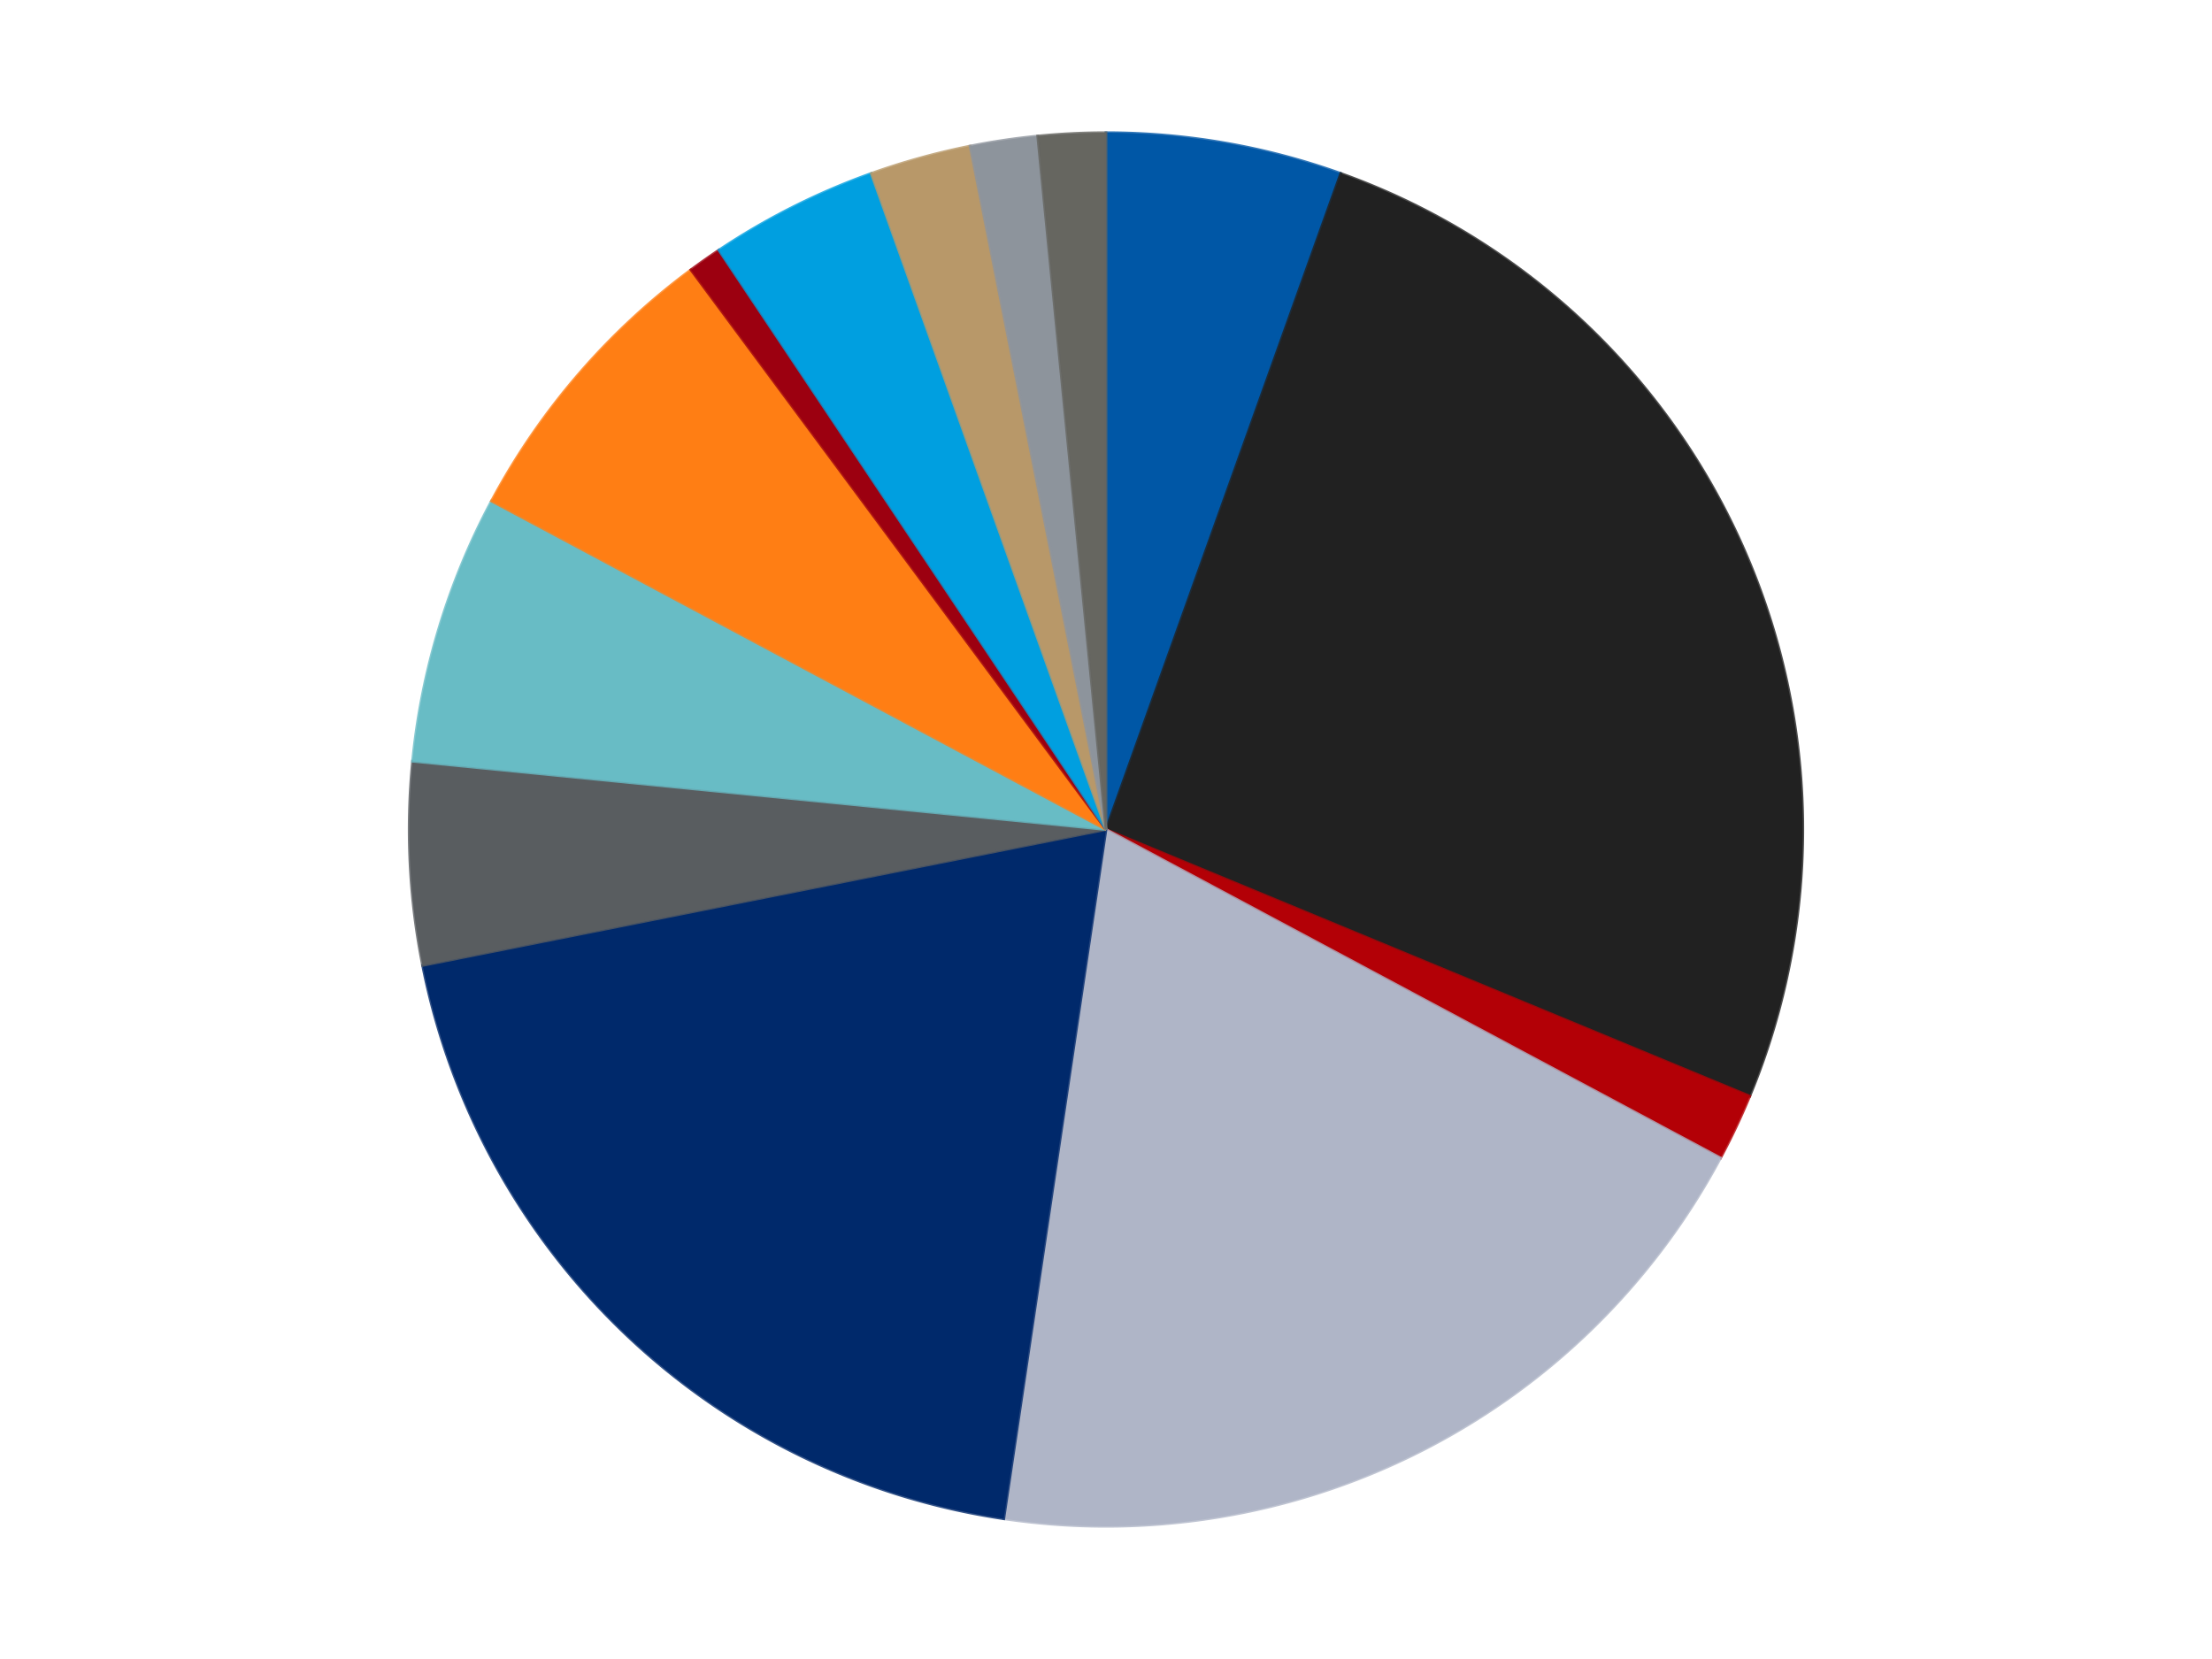
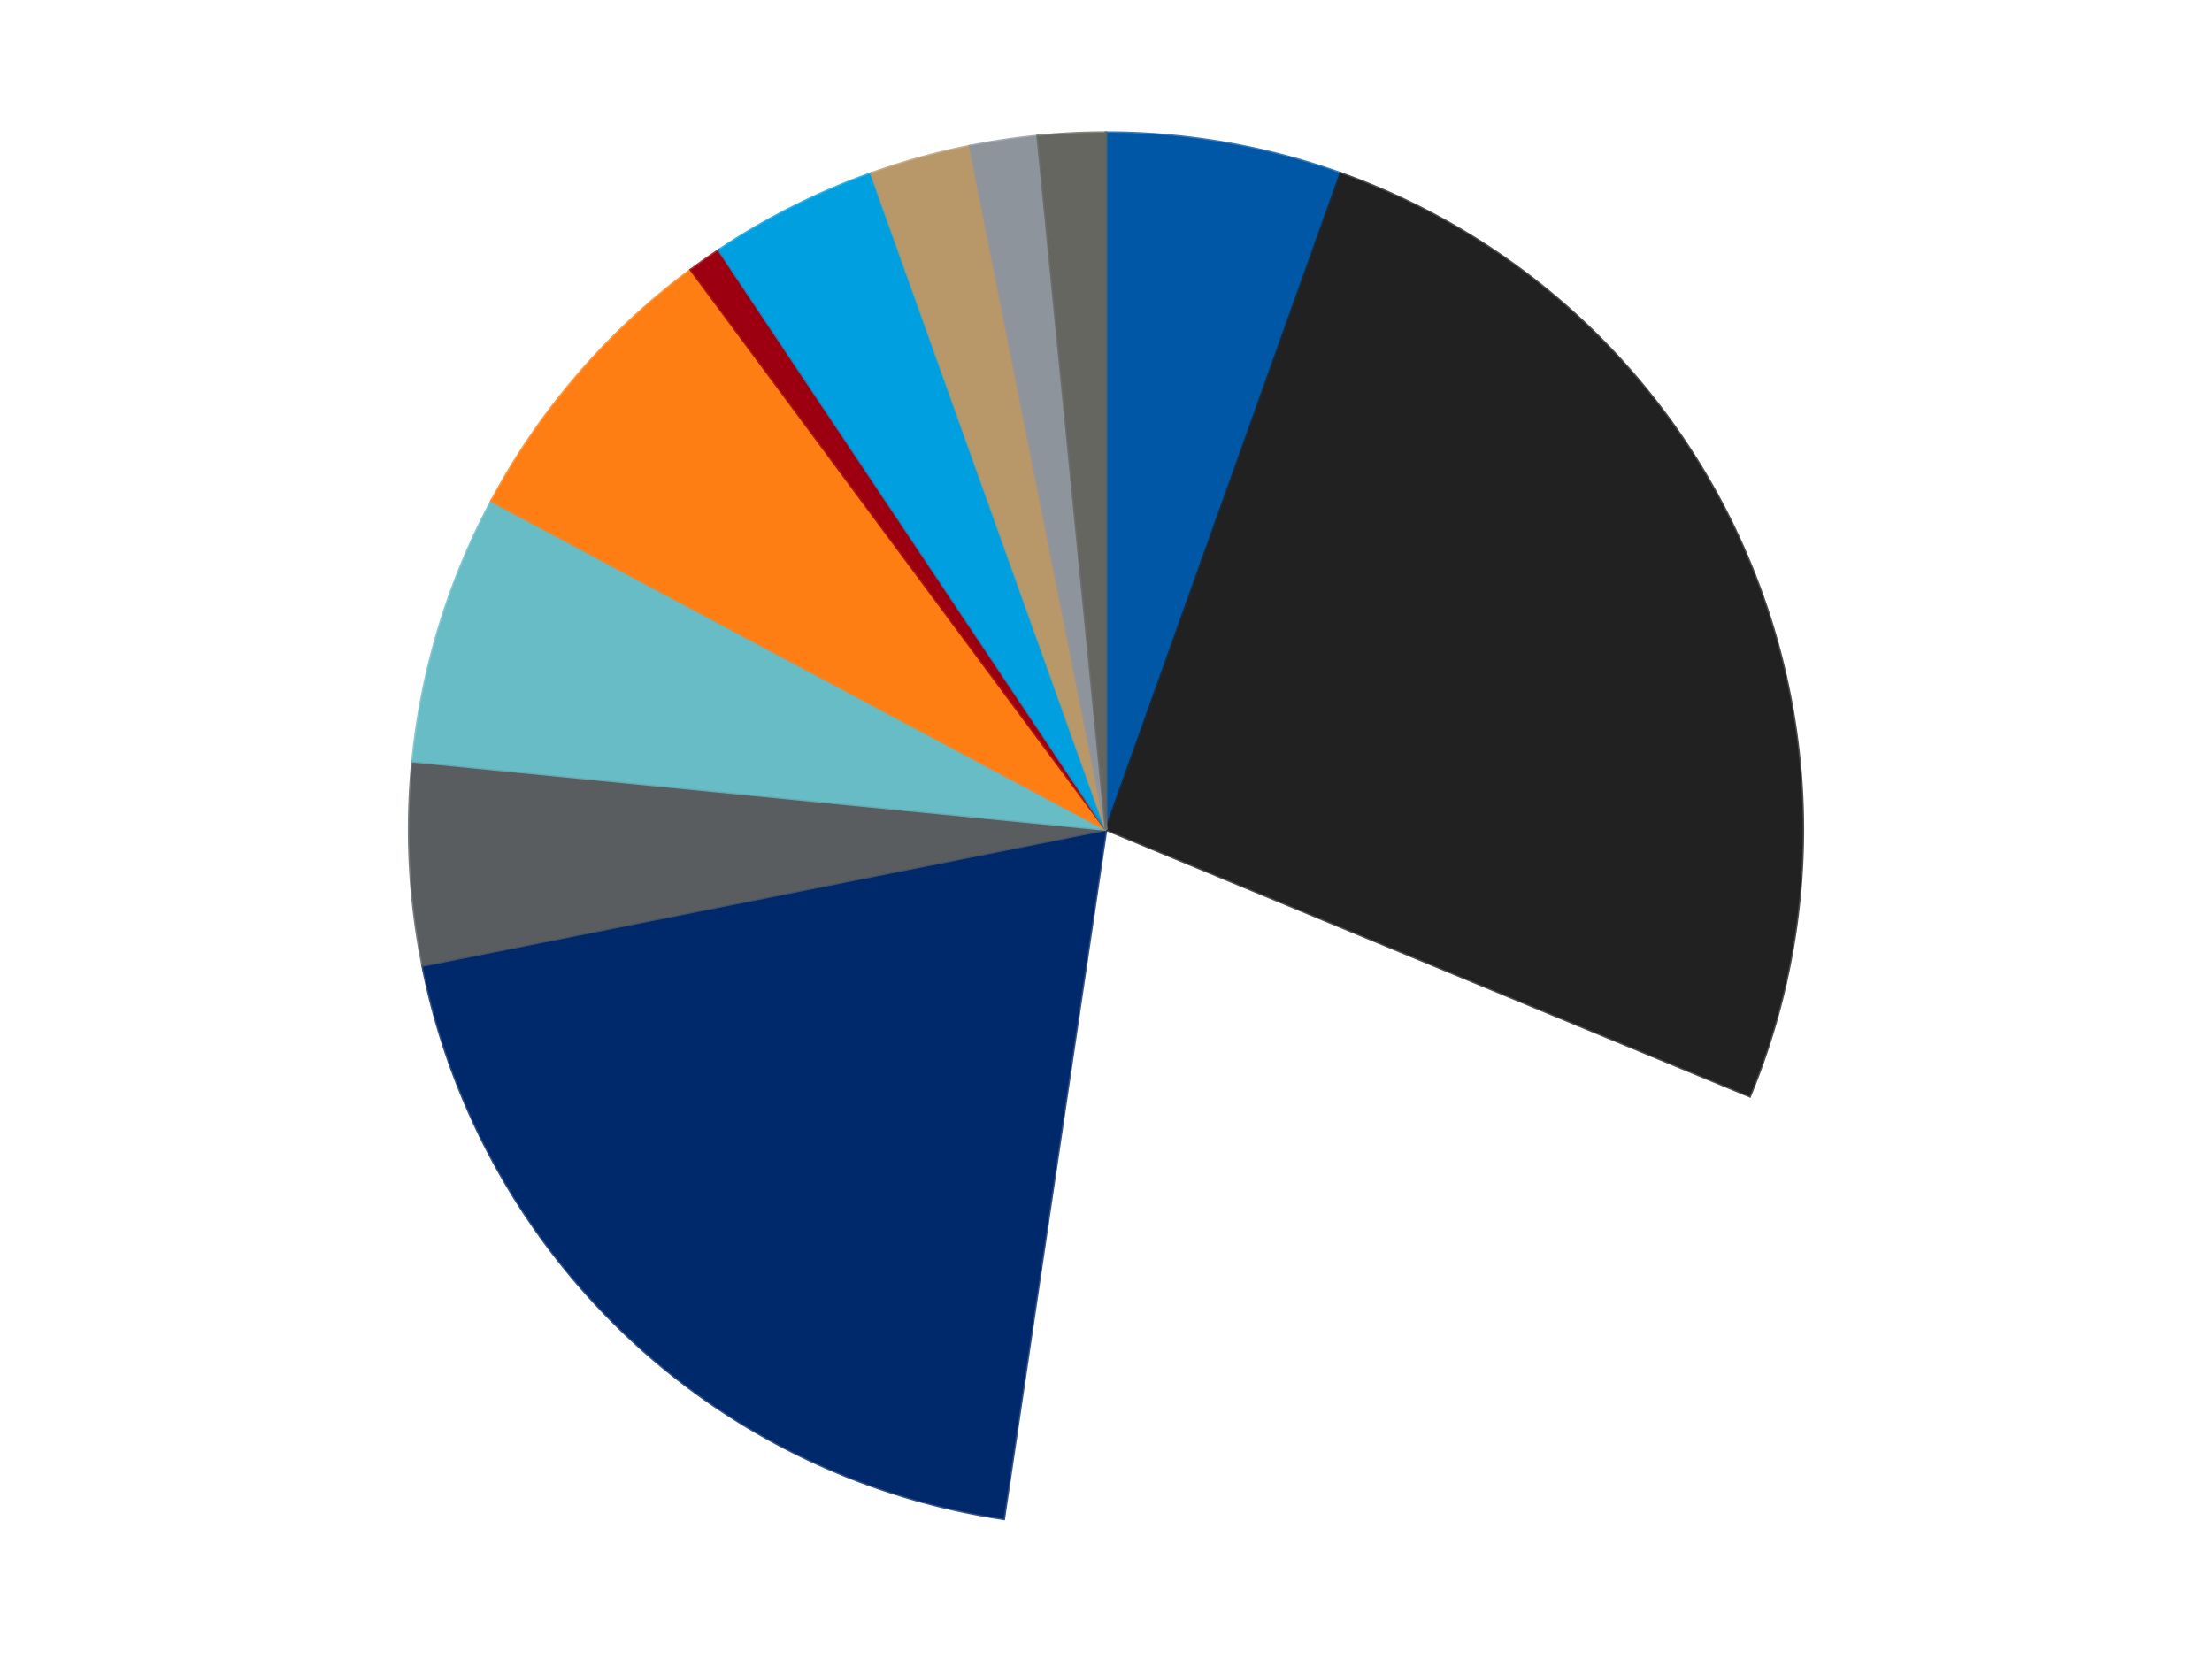
<svg xmlns="http://www.w3.org/2000/svg" xmlns:xlink="http://www.w3.org/1999/xlink" id="chart-93527974-785d-420e-8d3a-544edfa17b95" class="pygal-chart" viewBox="0 0 800 600">
  <defs>
    <style type="text/css">#chart-93527974-785d-420e-8d3a-544edfa17b95{-webkit-user-select:none;-webkit-font-smoothing:antialiased;font-family:Consolas,"Liberation Mono",Menlo,Courier,monospace}#chart-93527974-785d-420e-8d3a-544edfa17b95 .title{font-family:Consolas,"Liberation Mono",Menlo,Courier,monospace;font-size:16px}#chart-93527974-785d-420e-8d3a-544edfa17b95 .legends .legend text{font-family:Consolas,"Liberation Mono",Menlo,Courier,monospace;font-size:14px}#chart-93527974-785d-420e-8d3a-544edfa17b95 .axis text{font-family:Consolas,"Liberation Mono",Menlo,Courier,monospace;font-size:10px}#chart-93527974-785d-420e-8d3a-544edfa17b95 .axis text.major{font-family:Consolas,"Liberation Mono",Menlo,Courier,monospace;font-size:10px}#chart-93527974-785d-420e-8d3a-544edfa17b95 .text-overlay text.value{font-family:Consolas,"Liberation Mono",Menlo,Courier,monospace;font-size:16px}#chart-93527974-785d-420e-8d3a-544edfa17b95 .text-overlay text.label{font-family:Consolas,"Liberation Mono",Menlo,Courier,monospace;font-size:10px}#chart-93527974-785d-420e-8d3a-544edfa17b95 .tooltip{font-family:Consolas,"Liberation Mono",Menlo,Courier,monospace;font-size:14px}#chart-93527974-785d-420e-8d3a-544edfa17b95 text.no_data{font-family:Consolas,"Liberation Mono",Menlo,Courier,monospace;font-size:64px}
#chart-93527974-785d-420e-8d3a-544edfa17b95{background-color:transparent}#chart-93527974-785d-420e-8d3a-544edfa17b95 path,#chart-93527974-785d-420e-8d3a-544edfa17b95 line,#chart-93527974-785d-420e-8d3a-544edfa17b95 rect,#chart-93527974-785d-420e-8d3a-544edfa17b95 circle{-webkit-transition:150ms;-moz-transition:150ms;transition:150ms}#chart-93527974-785d-420e-8d3a-544edfa17b95 .graph &gt; .background{fill:transparent}#chart-93527974-785d-420e-8d3a-544edfa17b95 .plot &gt; .background{fill:transparent}#chart-93527974-785d-420e-8d3a-544edfa17b95 .graph{fill:rgba(0,0,0,.87)}#chart-93527974-785d-420e-8d3a-544edfa17b95 text.no_data{fill:rgba(0,0,0,1)}#chart-93527974-785d-420e-8d3a-544edfa17b95 .title{fill:rgba(0,0,0,1)}#chart-93527974-785d-420e-8d3a-544edfa17b95 .legends .legend text{fill:rgba(0,0,0,.87)}#chart-93527974-785d-420e-8d3a-544edfa17b95 .legends .legend:hover text{fill:rgba(0,0,0,1)}#chart-93527974-785d-420e-8d3a-544edfa17b95 .axis .line{stroke:rgba(0,0,0,1)}#chart-93527974-785d-420e-8d3a-544edfa17b95 .axis .guide.line{stroke:rgba(0,0,0,.54)}#chart-93527974-785d-420e-8d3a-544edfa17b95 .axis .major.line{stroke:rgba(0,0,0,.87)}#chart-93527974-785d-420e-8d3a-544edfa17b95 .axis text.major{fill:rgba(0,0,0,1)}#chart-93527974-785d-420e-8d3a-544edfa17b95 .axis.y .guides:hover .guide.line,#chart-93527974-785d-420e-8d3a-544edfa17b95 .line-graph .axis.x .guides:hover .guide.line,#chart-93527974-785d-420e-8d3a-544edfa17b95 .stackedline-graph .axis.x .guides:hover .guide.line,#chart-93527974-785d-420e-8d3a-544edfa17b95 .xy-graph .axis.x .guides:hover .guide.line{stroke:rgba(0,0,0,1)}#chart-93527974-785d-420e-8d3a-544edfa17b95 .axis .guides:hover text{fill:rgba(0,0,0,1)}#chart-93527974-785d-420e-8d3a-544edfa17b95 .reactive{fill-opacity:1.0;stroke-opacity:.8;stroke-width:1}#chart-93527974-785d-420e-8d3a-544edfa17b95 .ci{stroke:rgba(0,0,0,.87)}#chart-93527974-785d-420e-8d3a-544edfa17b95 .reactive.active,#chart-93527974-785d-420e-8d3a-544edfa17b95 .active .reactive{fill-opacity:0.6;stroke-opacity:.9;stroke-width:4}#chart-93527974-785d-420e-8d3a-544edfa17b95 .ci .reactive.active{stroke-width:1.5}#chart-93527974-785d-420e-8d3a-544edfa17b95 .series text{fill:rgba(0,0,0,1)}#chart-93527974-785d-420e-8d3a-544edfa17b95 .tooltip rect{fill:transparent;stroke:rgba(0,0,0,1);-webkit-transition:opacity 150ms;-moz-transition:opacity 150ms;transition:opacity 150ms}#chart-93527974-785d-420e-8d3a-544edfa17b95 .tooltip .label{fill:rgba(0,0,0,.87)}#chart-93527974-785d-420e-8d3a-544edfa17b95 .tooltip .label{fill:rgba(0,0,0,.87)}#chart-93527974-785d-420e-8d3a-544edfa17b95 .tooltip .legend{font-size:.8em;fill:rgba(0,0,0,.54)}#chart-93527974-785d-420e-8d3a-544edfa17b95 .tooltip .x_label{font-size:.6em;fill:rgba(0,0,0,1)}#chart-93527974-785d-420e-8d3a-544edfa17b95 .tooltip .xlink{font-size:.5em;text-decoration:underline}#chart-93527974-785d-420e-8d3a-544edfa17b95 .tooltip .value{font-size:1.5em}#chart-93527974-785d-420e-8d3a-544edfa17b95 .bound{font-size:.5em}#chart-93527974-785d-420e-8d3a-544edfa17b95 .max-value{font-size:.75em;fill:rgba(0,0,0,.54)}#chart-93527974-785d-420e-8d3a-544edfa17b95 .map-element{fill:transparent;stroke:rgba(0,0,0,.54) !important}#chart-93527974-785d-420e-8d3a-544edfa17b95 .map-element .reactive{fill-opacity:inherit;stroke-opacity:inherit}#chart-93527974-785d-420e-8d3a-544edfa17b95 .color-0,#chart-93527974-785d-420e-8d3a-544edfa17b95 .color-0 a:visited{stroke:#F44336;fill:#F44336}#chart-93527974-785d-420e-8d3a-544edfa17b95 .color-1,#chart-93527974-785d-420e-8d3a-544edfa17b95 .color-1 a:visited{stroke:#3F51B5;fill:#3F51B5}#chart-93527974-785d-420e-8d3a-544edfa17b95 .color-2,#chart-93527974-785d-420e-8d3a-544edfa17b95 .color-2 a:visited{stroke:#009688;fill:#009688}#chart-93527974-785d-420e-8d3a-544edfa17b95 .color-3,#chart-93527974-785d-420e-8d3a-544edfa17b95 .color-3 a:visited{stroke:#FFC107;fill:#FFC107}#chart-93527974-785d-420e-8d3a-544edfa17b95 .color-4,#chart-93527974-785d-420e-8d3a-544edfa17b95 .color-4 a:visited{stroke:#FF5722;fill:#FF5722}#chart-93527974-785d-420e-8d3a-544edfa17b95 .color-5,#chart-93527974-785d-420e-8d3a-544edfa17b95 .color-5 a:visited{stroke:#9C27B0;fill:#9C27B0}#chart-93527974-785d-420e-8d3a-544edfa17b95 .color-6,#chart-93527974-785d-420e-8d3a-544edfa17b95 .color-6 a:visited{stroke:#03A9F4;fill:#03A9F4}#chart-93527974-785d-420e-8d3a-544edfa17b95 .color-7,#chart-93527974-785d-420e-8d3a-544edfa17b95 .color-7 a:visited{stroke:#8BC34A;fill:#8BC34A}#chart-93527974-785d-420e-8d3a-544edfa17b95 .color-8,#chart-93527974-785d-420e-8d3a-544edfa17b95 .color-8 a:visited{stroke:#FF9800;fill:#FF9800}#chart-93527974-785d-420e-8d3a-544edfa17b95 .color-9,#chart-93527974-785d-420e-8d3a-544edfa17b95 .color-9 a:visited{stroke:#E91E63;fill:#E91E63}#chart-93527974-785d-420e-8d3a-544edfa17b95 .color-10,#chart-93527974-785d-420e-8d3a-544edfa17b95 .color-10 a:visited{stroke:#2196F3;fill:#2196F3}#chart-93527974-785d-420e-8d3a-544edfa17b95 .color-11,#chart-93527974-785d-420e-8d3a-544edfa17b95 .color-11 a:visited{stroke:#4CAF50;fill:#4CAF50}#chart-93527974-785d-420e-8d3a-544edfa17b95 .color-12,#chart-93527974-785d-420e-8d3a-544edfa17b95 .color-12 a:visited{stroke:#FFEB3B;fill:#FFEB3B}#chart-93527974-785d-420e-8d3a-544edfa17b95 .text-overlay .color-0 text{fill:black}#chart-93527974-785d-420e-8d3a-544edfa17b95 .text-overlay .color-1 text{fill:black}#chart-93527974-785d-420e-8d3a-544edfa17b95 .text-overlay .color-2 text{fill:black}#chart-93527974-785d-420e-8d3a-544edfa17b95 .text-overlay .color-3 text{fill:black}#chart-93527974-785d-420e-8d3a-544edfa17b95 .text-overlay .color-4 text{fill:black}#chart-93527974-785d-420e-8d3a-544edfa17b95 .text-overlay .color-5 text{fill:black}#chart-93527974-785d-420e-8d3a-544edfa17b95 .text-overlay .color-6 text{fill:black}#chart-93527974-785d-420e-8d3a-544edfa17b95 .text-overlay .color-7 text{fill:black}#chart-93527974-785d-420e-8d3a-544edfa17b95 .text-overlay .color-8 text{fill:black}#chart-93527974-785d-420e-8d3a-544edfa17b95 .text-overlay .color-9 text{fill:black}#chart-93527974-785d-420e-8d3a-544edfa17b95 .text-overlay .color-10 text{fill:black}#chart-93527974-785d-420e-8d3a-544edfa17b95 .text-overlay .color-11 text{fill:black}#chart-93527974-785d-420e-8d3a-544edfa17b95 .text-overlay .color-12 text{fill:black}
#chart-93527974-785d-420e-8d3a-544edfa17b95 text.no_data{text-anchor:middle}#chart-93527974-785d-420e-8d3a-544edfa17b95 .guide.line{fill:none}#chart-93527974-785d-420e-8d3a-544edfa17b95 .centered{text-anchor:middle}#chart-93527974-785d-420e-8d3a-544edfa17b95 .title{text-anchor:middle}#chart-93527974-785d-420e-8d3a-544edfa17b95 .legends .legend text{fill-opacity:1}#chart-93527974-785d-420e-8d3a-544edfa17b95 .axis.x text{text-anchor:middle}#chart-93527974-785d-420e-8d3a-544edfa17b95 .axis.x:not(.web) text[transform]{text-anchor:start}#chart-93527974-785d-420e-8d3a-544edfa17b95 .axis.x:not(.web) text[transform].backwards{text-anchor:end}#chart-93527974-785d-420e-8d3a-544edfa17b95 .axis.y text{text-anchor:end}#chart-93527974-785d-420e-8d3a-544edfa17b95 .axis.y text[transform].backwards{text-anchor:start}#chart-93527974-785d-420e-8d3a-544edfa17b95 .axis.y2 text{text-anchor:start}#chart-93527974-785d-420e-8d3a-544edfa17b95 .axis.y2 text[transform].backwards{text-anchor:end}#chart-93527974-785d-420e-8d3a-544edfa17b95 .axis .guide.line{stroke-dasharray:4,4;stroke:black}#chart-93527974-785d-420e-8d3a-544edfa17b95 .axis .major.guide.line{stroke-dasharray:6,6;stroke:black}#chart-93527974-785d-420e-8d3a-544edfa17b95 .horizontal .axis.y .guide.line,#chart-93527974-785d-420e-8d3a-544edfa17b95 .horizontal .axis.y2 .guide.line,#chart-93527974-785d-420e-8d3a-544edfa17b95 .vertical .axis.x .guide.line{opacity:0}#chart-93527974-785d-420e-8d3a-544edfa17b95 .horizontal .axis.always_show .guide.line,#chart-93527974-785d-420e-8d3a-544edfa17b95 .vertical .axis.always_show .guide.line{opacity:1 !important}#chart-93527974-785d-420e-8d3a-544edfa17b95 .axis.y .guides:hover .guide.line,#chart-93527974-785d-420e-8d3a-544edfa17b95 .axis.y2 .guides:hover .guide.line,#chart-93527974-785d-420e-8d3a-544edfa17b95 .axis.x .guides:hover .guide.line{opacity:1}#chart-93527974-785d-420e-8d3a-544edfa17b95 .axis .guides:hover text{opacity:1}#chart-93527974-785d-420e-8d3a-544edfa17b95 .nofill{fill:none}#chart-93527974-785d-420e-8d3a-544edfa17b95 .subtle-fill{fill-opacity:.2}#chart-93527974-785d-420e-8d3a-544edfa17b95 .dot{stroke-width:1px;fill-opacity:1;stroke-opacity:1}#chart-93527974-785d-420e-8d3a-544edfa17b95 .dot.active{stroke-width:5px}#chart-93527974-785d-420e-8d3a-544edfa17b95 .dot.negative{fill:transparent}#chart-93527974-785d-420e-8d3a-544edfa17b95 text,#chart-93527974-785d-420e-8d3a-544edfa17b95 tspan{stroke:none !important}#chart-93527974-785d-420e-8d3a-544edfa17b95 .series text.active{opacity:1}#chart-93527974-785d-420e-8d3a-544edfa17b95 .tooltip rect{fill-opacity:.95;stroke-width:.5}#chart-93527974-785d-420e-8d3a-544edfa17b95 .tooltip text{fill-opacity:1}#chart-93527974-785d-420e-8d3a-544edfa17b95 .showable{visibility:hidden}#chart-93527974-785d-420e-8d3a-544edfa17b95 .showable.shown{visibility:visible}#chart-93527974-785d-420e-8d3a-544edfa17b95 .gauge-background{fill:rgba(229,229,229,1);stroke:none}#chart-93527974-785d-420e-8d3a-544edfa17b95 .bg-lines{stroke:transparent;stroke-width:2px}</style>
    <script type="text/javascript">window.pygal = window.pygal || {};window.pygal.config = window.pygal.config || {};window.pygal.config['93527974-785d-420e-8d3a-544edfa17b95'] = {"allow_interruptions": false, "box_mode": "extremes", "classes": ["pygal-chart"], "css": ["file://style.css", "file://graph.css"], "defs": [], "disable_xml_declaration": false, "dots_size": 2.5, "dynamic_print_values": false, "explicit_size": false, "fill": false, "force_uri_protocol": "https", "formatter": null, "half_pie": false, "height": 600, "include_x_axis": false, "inner_radius": 0, "interpolate": null, "interpolation_parameters": {}, "interpolation_precision": 250, "inverse_y_axis": false, "js": ["//kozea.github.io/pygal.js/2.0.x/pygal-tooltips.min.js"], "legend_at_bottom": false, "legend_at_bottom_columns": null, "legend_box_size": 12, "logarithmic": false, "margin": 20, "margin_bottom": null, "margin_left": null, "margin_right": null, "margin_top": null, "max_scale": 16, "min_scale": 4, "missing_value_fill_truncation": "x", "no_data_text": "No data", "no_prefix": false, "order_min": null, "pretty_print": false, "print_labels": false, "print_values": false, "print_values_position": "center", "print_zeroes": true, "range": null, "rounded_bars": null, "secondary_range": null, "show_dots": true, "show_legend": false, "show_minor_x_labels": true, "show_minor_y_labels": true, "show_only_major_dots": false, "show_x_guides": false, "show_x_labels": true, "show_y_guides": true, "show_y_labels": true, "spacing": 10, "stack_from_top": false, "strict": false, "stroke": true, "stroke_style": null, "style": {"background": "transparent", "ci_colors": [], "colors": ["#F44336", "#3F51B5", "#009688", "#FFC107", "#FF5722", "#9C27B0", "#03A9F4", "#8BC34A", "#FF9800", "#E91E63", "#2196F3", "#4CAF50", "#FFEB3B", "#673AB7", "#00BCD4", "#CDDC39", "#9E9E9E", "#607D8B"], "dot_opacity": "1", "font_family": "Consolas, \"Liberation Mono\", Menlo, Courier, monospace", "foreground": "rgba(0, 0, 0, .87)", "foreground_strong": "rgba(0, 0, 0, 1)", "foreground_subtle": "rgba(0, 0, 0, .54)", "guide_stroke_color": "black", "guide_stroke_dasharray": "4,4", "label_font_family": "Consolas, \"Liberation Mono\", Menlo, Courier, monospace", "label_font_size": 10, "legend_font_family": "Consolas, \"Liberation Mono\", Menlo, Courier, monospace", "legend_font_size": 14, "major_guide_stroke_color": "black", "major_guide_stroke_dasharray": "6,6", "major_label_font_family": "Consolas, \"Liberation Mono\", Menlo, Courier, monospace", "major_label_font_size": 10, "no_data_font_family": "Consolas, \"Liberation Mono\", Menlo, Courier, monospace", "no_data_font_size": 64, "opacity": "1.0", "opacity_hover": "0.6", "plot_background": "transparent", "stroke_opacity": ".8", "stroke_opacity_hover": ".9", "stroke_width": "1", "stroke_width_hover": "4", "title_font_family": "Consolas, \"Liberation Mono\", Menlo, Courier, monospace", "title_font_size": 16, "tooltip_font_family": "Consolas, \"Liberation Mono\", Menlo, Courier, monospace", "tooltip_font_size": 14, "transition": "150ms", "value_background": "rgba(229, 229, 229, 1)", "value_colors": [], "value_font_family": "Consolas, \"Liberation Mono\", Menlo, Courier, monospace", "value_font_size": 16, "value_label_font_family": "Consolas, \"Liberation Mono\", Menlo, Courier, monospace", "value_label_font_size": 10}, "title": null, "tooltip_border_radius": 0, "tooltip_fancy_mode": true, "truncate_label": null, "truncate_legend": null, "width": 800, "x_label_rotation": 0, "x_labels": null, "x_labels_major": null, "x_labels_major_count": null, "x_labels_major_every": null, "x_title": null, "xrange": null, "y_label_rotation": 0, "y_labels": null, "y_labels_major": null, "y_labels_major_count": null, "y_labels_major_every": null, "y_title": null, "zero": 0, "legends": ["Blue", "Black", "Red", "Light Bluish Gray", "Trans-Dark Blue", "Dark Bluish Gray", "Trans-Light Blue", "Orange", "Trans-Red", "Dark Azure", "Dark Tan", "Flat Silver", "Pearl Dark Gray"]}</script>
    <script type="text/javascript" xlink:href="https://kozea.github.io/pygal.js/2.0.x/pygal-tooltips.min.js" />
  </defs>
  <title>Pygal</title>
  <g class="graph pie-graph vertical">
-     <rect x="0" y="0" width="800" height="600" class="background" />
    <g transform="translate(20, 20)" class="plot">
      <rect x="0" y="0" width="760" height="560" class="background" />
      <g class="series serie-0 color-0">
        <g class="slices">
          <g class="slice" style="fill: #0057A6; stroke: #0057A6">
            <path d="M380 28 A252 252 0 0 1 464.896 42.731 L380 280 A0 0 0 0 0 380 280 z" class="slice reactive tooltip-trigger" />
            <desc class="value">7</desc>
            <desc class="x centered">401.54119798379793</desc>
            <desc class="y centered">155.8550170589934</desc>
          </g>
        </g>
      </g>
      <g class="series serie-1 color-1">
        <g class="slices">
          <g class="slice" style="fill: #212121; stroke: #212121">
            <path d="M464.896 42.731 A252 252 0 0 1 612.818 376.436 L380 280 A0 0 0 0 0 380 280 z" class="slice reactive tooltip-trigger" />
            <desc class="value">33</desc>
            <desc class="x centered">495.19042921864485</desc>
            <desc class="y centered">228.93959443537128</desc>
          </g>
        </g>
      </g>
      <g class="series serie-2 color-2">
        <g class="slices">
          <g class="slice" style="fill: #B30006; stroke: #B30006">
-             <path d="M612.818 376.436 A252 252 0 0 1 602.244 398.792 L380 280 A0 0 0 0 0 380 280 z" class="slice reactive tooltip-trigger" />
            <desc class="value">2</desc>
            <desc class="x centered">493.9026509335539</desc>
            <desc class="y centered">333.8719417722155</desc>
          </g>
        </g>
      </g>
      <g class="series serie-3 color-3">
        <g class="slices">
          <g class="slice" style="fill: #AFB5C7; stroke: #AFB5C7">
-             <path d="M602.244 398.792 A252 252 0 0 1 343.024 529.272 L380 280 A0 0 0 0 0 380 280 z" class="slice reactive tooltip-trigger" />
            <desc class="value">25</desc>
            <desc class="x centered">436.6510275364804</desc>
            <desc class="y centered">392.54626195063497</desc>
          </g>
        </g>
      </g>
      <g class="series serie-4 color-4">
        <g class="slices">
          <g class="slice" style="fill: #00296B; stroke: #00296B">
            <path d="M343.024 529.272 A252 252 0 0 1 132.842 329.163 L380 280 A0 0 0 0 0 380 280 z" class="slice reactive tooltip-trigger" />
            <desc class="value">25</desc>
            <desc class="x centered">293.11789136312956</desc>
            <desc class="y centered">371.25513245188483</desc>
          </g>
        </g>
      </g>
      <g class="series serie-5 color-5">
        <g class="slices">
          <g class="slice" style="fill: #595D60; stroke: #595D60">
            <path d="M132.842 329.163 A252 252 0 0 1 129.213 255.3 L380 280 A0 0 0 0 0 380 280 z" class="slice reactive tooltip-trigger" />
            <desc class="value">6</desc>
            <desc class="x centered">254.15177251814828</desc>
            <desc class="y centered">286.18252696525457</desc>
          </g>
        </g>
      </g>
      <g class="series serie-6 color-6">
        <g class="slices">
          <g class="slice" style="fill: #68BCC5; stroke: #68BCC5">
            <path d="M129.213 255.3 A252 252 0 0 1 157.756 161.208 L380 280 A0 0 0 0 0 380 280 z" class="slice reactive tooltip-trigger" />
            <desc class="value">8</desc>
            <desc class="x centered">259.4255176977417</desc>
            <desc class="y centered">243.42413066593767</desc>
          </g>
        </g>
      </g>
      <g class="series serie-7 color-7">
        <g class="slices">
          <g class="slice" style="fill: #FF7E14; stroke: #FF7E14">
            <path d="M157.756 161.208 A252 252 0 0 1 229.884 77.592 L380 280 A0 0 0 0 0 380 280 z" class="slice reactive tooltip-trigger" />
            <desc class="value">9</desc>
            <desc class="x centered">284.59168534018295</desc>
            <desc class="y centered">197.70022178782415</desc>
          </g>
        </g>
      </g>
      <g class="series serie-8 color-8">
        <g class="slices">
          <g class="slice" style="fill: #9C0010; stroke: #9C0010">
            <path d="M229.884 77.592 A252 252 0 0 1 239.996 70.47 L380 280 A0 0 0 0 0 380 280 z" class="slice reactive tooltip-trigger" />
            <desc class="value">1</desc>
            <desc class="x centered">307.4481678813515</desc>
            <desc class="y centered">176.98431354290045</desc>
          </g>
        </g>
      </g>
      <g class="series serie-9 color-9">
        <g class="slices">
          <g class="slice" style="fill: #009FE0; stroke: #009FE0">
            <path d="M239.996 70.47 A252 252 0 0 1 295.104 42.731 L380 280 A0 0 0 0 0 380 280 z" class="slice reactive tooltip-trigger" />
            <desc class="value">5</desc>
            <desc class="x centered">323.34897246351954</desc>
            <desc class="y centered">167.45373804936509</desc>
          </g>
        </g>
      </g>
      <g class="series serie-10 color-10">
        <g class="slices">
          <g class="slice" style="fill: #B89869; stroke: #B89869">
            <path d="M295.104 42.731 A252 252 0 0 1 330.837 32.842 L380 280 A0 0 0 0 0 380 280 z" class="slice reactive tooltip-trigger" />
            <desc class="value">3</desc>
            <desc class="x centered">346.3941925581628</desc>
            <desc class="y centered">158.5642157097746</desc>
          </g>
        </g>
      </g>
      <g class="series serie-11 color-11">
        <g class="slices">
          <g class="slice" style="fill: #8D949C; stroke: #8D949C">
            <path d="M330.837 32.842 A252 252 0 0 1 355.3 29.213 L380 280 A0 0 0 0 0 380 280 z" class="slice reactive tooltip-trigger" />
            <desc class="value">2</desc>
            <desc class="x centered">361.51196021862444</desc>
            <desc class="y centered">155.36375974443757</desc>
          </g>
        </g>
      </g>
      <g class="series serie-12 color-12">
        <g class="slices">
          <g class="slice" style="fill: #666660; stroke: #666660">
            <path d="M355.3 29.213 A252 252 0 0 1 380 28 L380 280 A0 0 0 0 0 380 280 z" class="slice reactive tooltip-trigger" />
            <desc class="value">2</desc>
            <desc class="x centered">373.8174730347453</desc>
            <desc class="y centered">154.15177251814828</desc>
          </g>
        </g>
      </g>
    </g>
    <g class="titles" />
    <g transform="translate(20, 20)" class="plot overlay">
      <g class="series serie-0 color-0" />
      <g class="series serie-1 color-1" />
      <g class="series serie-2 color-2" />
      <g class="series serie-3 color-3" />
      <g class="series serie-4 color-4" />
      <g class="series serie-5 color-5" />
      <g class="series serie-6 color-6" />
      <g class="series serie-7 color-7" />
      <g class="series serie-8 color-8" />
      <g class="series serie-9 color-9" />
      <g class="series serie-10 color-10" />
      <g class="series serie-11 color-11" />
      <g class="series serie-12 color-12" />
    </g>
    <g transform="translate(20, 20)" class="plot text-overlay">
      <g class="series serie-0 color-0" />
      <g class="series serie-1 color-1" />
      <g class="series serie-2 color-2" />
      <g class="series serie-3 color-3" />
      <g class="series serie-4 color-4" />
      <g class="series serie-5 color-5" />
      <g class="series serie-6 color-6" />
      <g class="series serie-7 color-7" />
      <g class="series serie-8 color-8" />
      <g class="series serie-9 color-9" />
      <g class="series serie-10 color-10" />
      <g class="series serie-11 color-11" />
      <g class="series serie-12 color-12" />
    </g>
    <g transform="translate(20, 20)" class="plot tooltip-overlay">
      <g transform="translate(0 0)" style="opacity: 0" class="tooltip">
        <rect rx="0" ry="0" width="0" height="0" class="tooltip-box" />
        <g class="text" />
      </g>
    </g>
  </g>
</svg>